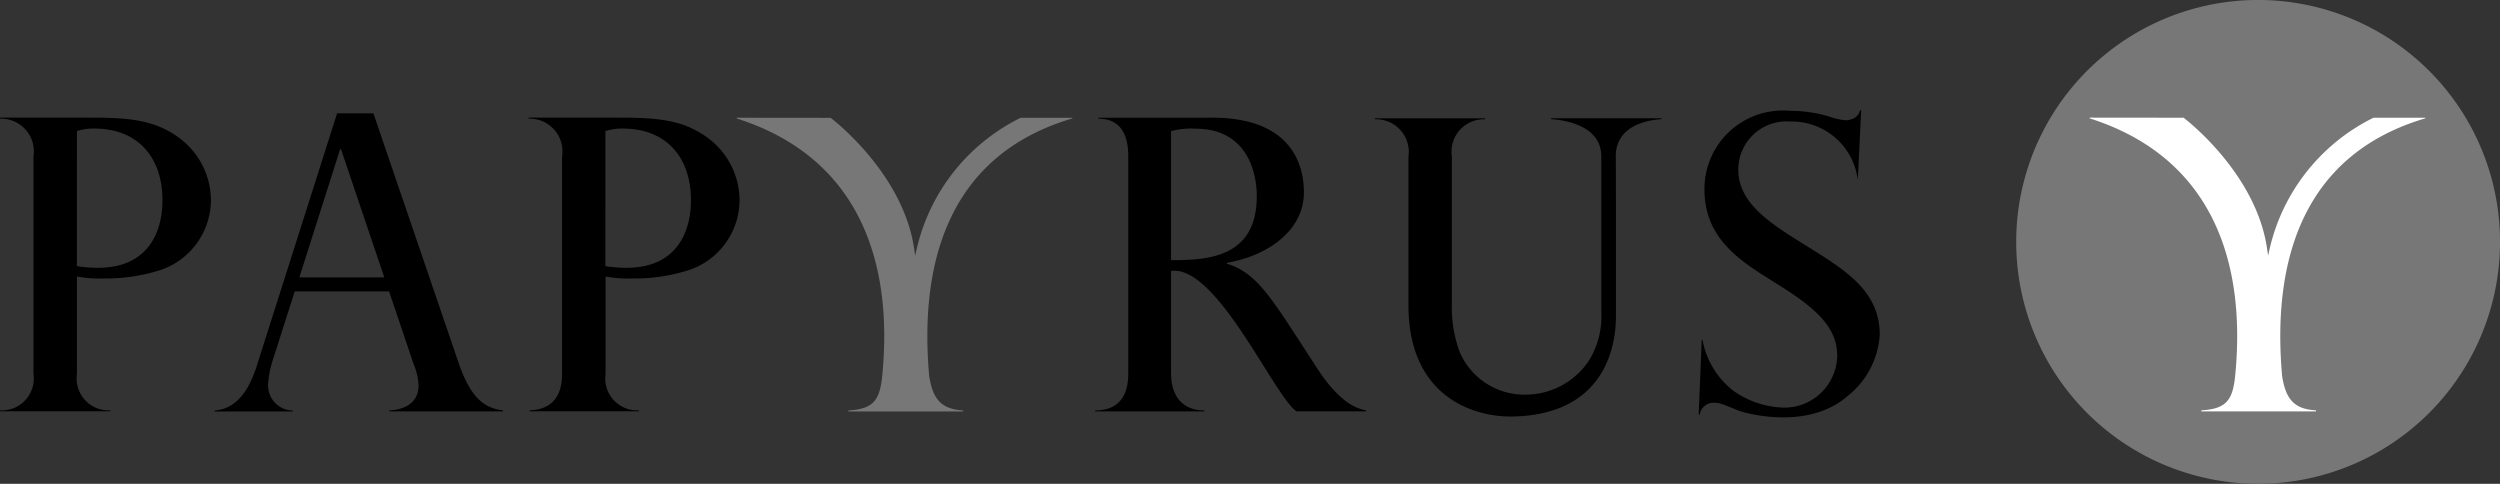
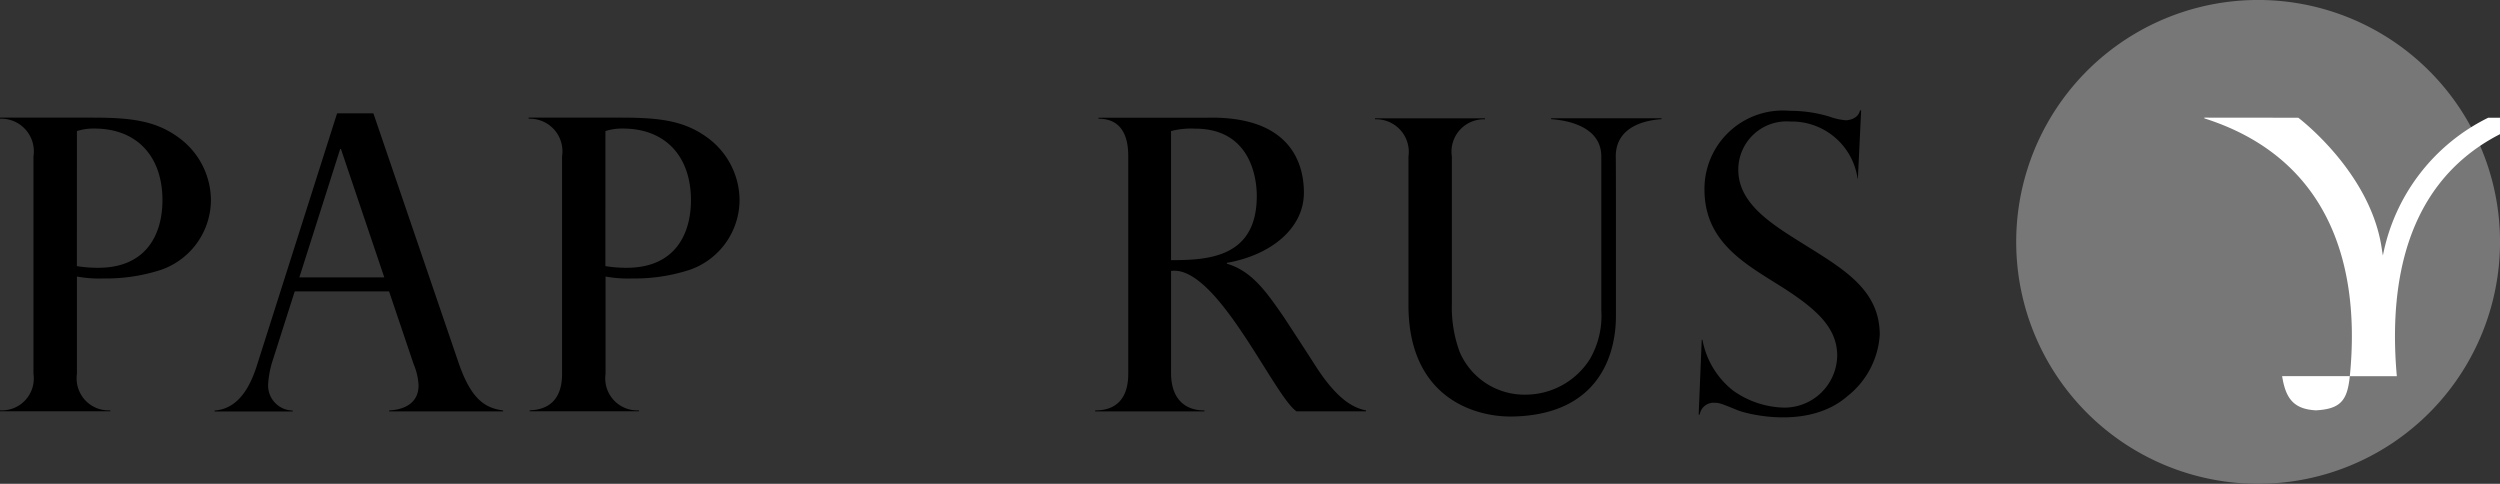
<svg xmlns="http://www.w3.org/2000/svg" width="129.513" height="25.063" viewBox="0 0 129.513 25.063">
  <rect x="0" y="0" width="129.513" height="25.063" fill="#333333" stroke="none" />
  <defs>
    <style>.a{fill:#777;}.a,.b,.c{fill-rule:evenodd;}.c{fill:#fff;}</style>
  </defs>
  <g transform="translate(-58.9 -1000.5)">
    <path class="a" d="M1992.632,1025.563a12.532,12.532,0,1,0-12.532-12.531A12.532,12.532,0,0,0,1992.632,1025.563Z" transform="translate(-1816.75)" />
    <path class="b" d="M142.614,1116.334c.005,2.126-.968,5.154-5.382,5.225-1.99.027-5.366-1.017-5.366-5.768v-7.7a1.69,1.69,0,0,0-1.734-1.93v-.049h5.7v.049a1.677,1.677,0,0,0-1.718,1.93v7.611a6.709,6.709,0,0,0,.4,2.5,3.648,3.648,0,0,0,3.431,2.224,3.951,3.951,0,0,0,3.311-1.827,4.457,4.457,0,0,0,.6-2.544v-7.97c0-1.609-1.9-1.887-2.6-1.93v-.049h5.719v.049c-.718.043-2.37.321-2.37,1.93C142.619,1108.092,142.614,1115.4,142.614,1116.334Zm-79.729-9.563a2.794,2.794,0,0,1,.908-.13c2.2,0,3.523,1.441,3.523,3.713,0,1.7-.783,3.5-3.333,3.5a6.747,6.747,0,0,1-1.1-.087Zm-3.985-.641a1.693,1.693,0,0,1,1.734,1.952v11.27a1.654,1.654,0,0,1-1.734,1.887v.049h5.714v-.049a1.657,1.657,0,0,1-1.729-1.887v-5.045a6.452,6.452,0,0,0,1.37.1,9.209,9.209,0,0,0,3.017-.457,3.844,3.844,0,0,0,2.555-3.626,4.038,4.038,0,0,0-1.647-3.2c-1.2-.886-2.468-1.049-4.474-1.049H58.9Zm17.62,1.571h.043l2.245,6.649h-4.4l2.115-6.649Zm1.723-1.849H76.363l-4.186,13.162c-.326.979-.913,2.147-2.158,2.234v.049h4.045v-.049a1.294,1.294,0,0,1-1.272-1.381,4.966,4.966,0,0,1,.256-1.278l1.12-3.512h4.888l1.272,3.767a3.226,3.226,0,0,1,.256,1.1c0,1.1-1.038,1.278-1.522,1.3v.049h5.9v-.049c-.908-.125-1.653-.533-2.327-2.533l-4.393-12.863Zm12.021.919a2.794,2.794,0,0,1,.908-.13c2.2,0,3.523,1.441,3.523,3.713,0,1.7-.783,3.5-3.333,3.5a6.747,6.747,0,0,1-1.1-.087Zm-3.98-.641a1.693,1.693,0,0,1,1.734,1.952v11.27c0,1.631-1.044,1.865-1.68,1.887v.049H92v-.049a1.657,1.657,0,0,1-1.729-1.887v-5.045a6.452,6.452,0,0,0,1.37.1,9.209,9.209,0,0,0,3.017-.457,3.844,3.844,0,0,0,2.555-3.626,4.038,4.038,0,0,0-1.647-3.2c-1.2-.886-2.468-1.049-4.474-1.049H86.285v.054Zm33.283.641a4.113,4.113,0,0,1,1.25-.125c2.773,0,3.191,2.392,3.191,3.49,0,3.2-2.539,3.322-4.442,3.322v-6.687Zm-3.762-.69v.049c.636,0,1.544.255,1.544,1.93v11.292c0,1.191-.549,1.892-1.713,1.892v.049h5.66v-.049c-1.066,0-1.729-.658-1.729-1.936v-5.29c2.37-.332,5.328,6.48,6.5,7.274h3.6v-.049c-.739-.147-1.588-.658-2.729-2.485q-.758-1.174-1.522-2.338c-.935-1.359-1.675-2.4-2.958-2.778v-.044c2.278-.4,3.991-1.778,3.991-3.637,0-1.588-.761-3.98-5.018-3.882Zm39.329,3.159a3.444,3.444,0,0,0-3.49-2.963,2.5,2.5,0,0,0-2.691,2.5c0,1.653,1.522,2.686,3.115,3.681,2.18,1.376,4.213,2.436,4.213,4.871a4.4,4.4,0,0,1-1.674,3.175c-1.984,1.729-5.1.957-5.676.734-.864-.354-.973-.391-1.2-.391a.727.727,0,0,0-.777.614H146.9l.158-3.876h.038a4.357,4.357,0,0,0,1.582,2.626,4.715,4.715,0,0,0,2.626.886,2.735,2.735,0,0,0,2.773-2.686c0-1.522-1.163-2.517-3.262-3.811-1.8-1.12-3.615-2.267-3.615-4.806a4.061,4.061,0,0,1,4.42-4.072,7,7,0,0,1,2.055.3,3.258,3.258,0,0,0,.864.19c.022,0,.614-.022.718-.511h.06l-.169,3.539Z" transform="translate(0 -99.481)" />
-     <path class="a" d="M770.871,1126.085c.179,1.131.576,1.712,1.756,1.778v.054h-5.942v-.054c1.316-.071,1.631-.549,1.756-1.816.6-6.182-1.4-11.358-7.541-13.309v-.038l4.866.005s3.762,2.822,4.328,6.8c.081.56.065.255.049.375a10.1,10.1,0,0,1,5.464-7.177h2.68v.033c-6.268,1.848-7.959,7.242-7.416,13.352Z" transform="translate(-663.834 -106.1)" />
-     <path class="c" d="M2060.071,1125.99c.179,1.131.576,1.713,1.75,1.772l.006.054h-5.942v-.054c1.315-.071,1.631-.549,1.756-1.816.6-6.182-1.4-11.357-7.541-13.309v-.038l4.866.005s3.762,2.822,4.328,6.8c.082.555.065.255.049.375a10.1,10.1,0,0,1,5.464-7.176h2.68v.033c-6.269,1.854-7.959,7.247-7.416,13.358Z" transform="translate(-1882.945 -106.005)" />
+     <path class="c" d="M2060.071,1125.99c.179,1.131.576,1.713,1.75,1.772l.006.054v-.054c1.315-.071,1.631-.549,1.756-1.816.6-6.182-1.4-11.357-7.541-13.309v-.038l4.866.005s3.762,2.822,4.328,6.8c.082.555.065.255.049.375a10.1,10.1,0,0,1,5.464-7.176h2.68v.033c-6.269,1.854-7.959,7.247-7.416,13.358Z" transform="translate(-1882.945 -106.005)" />
  </g>
</svg>